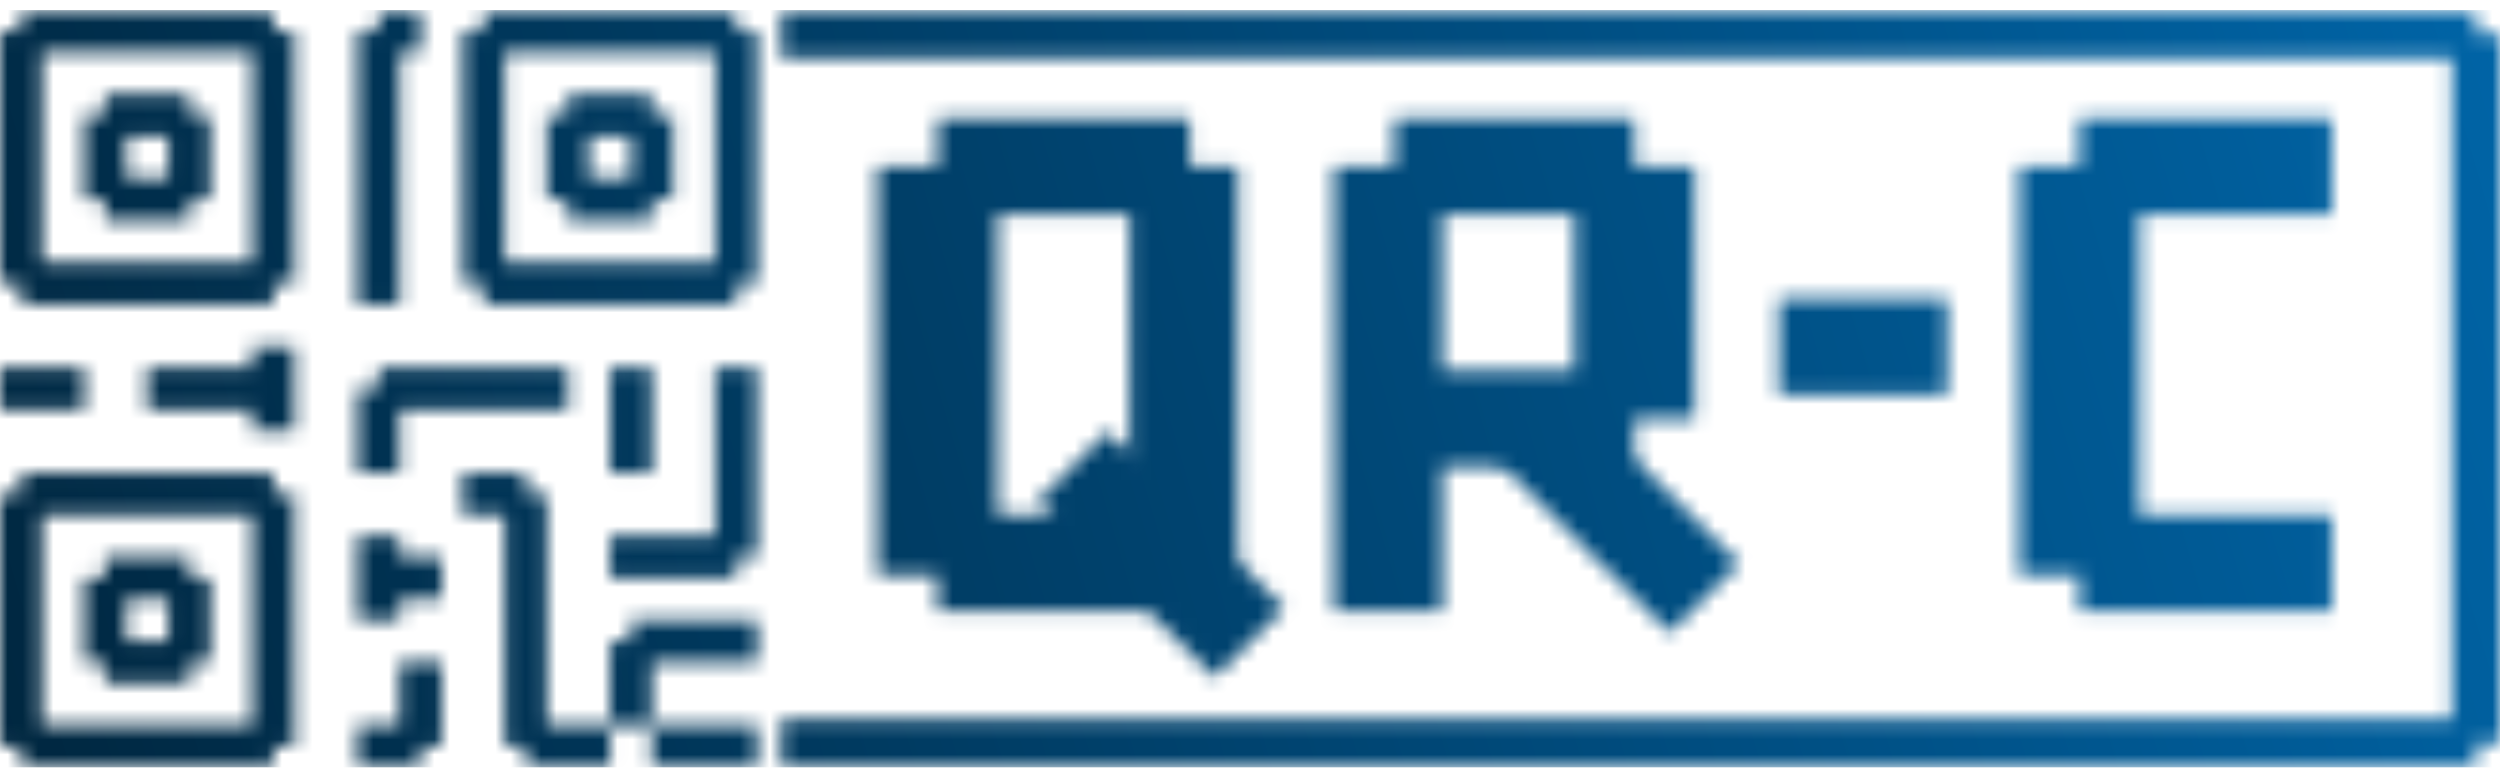
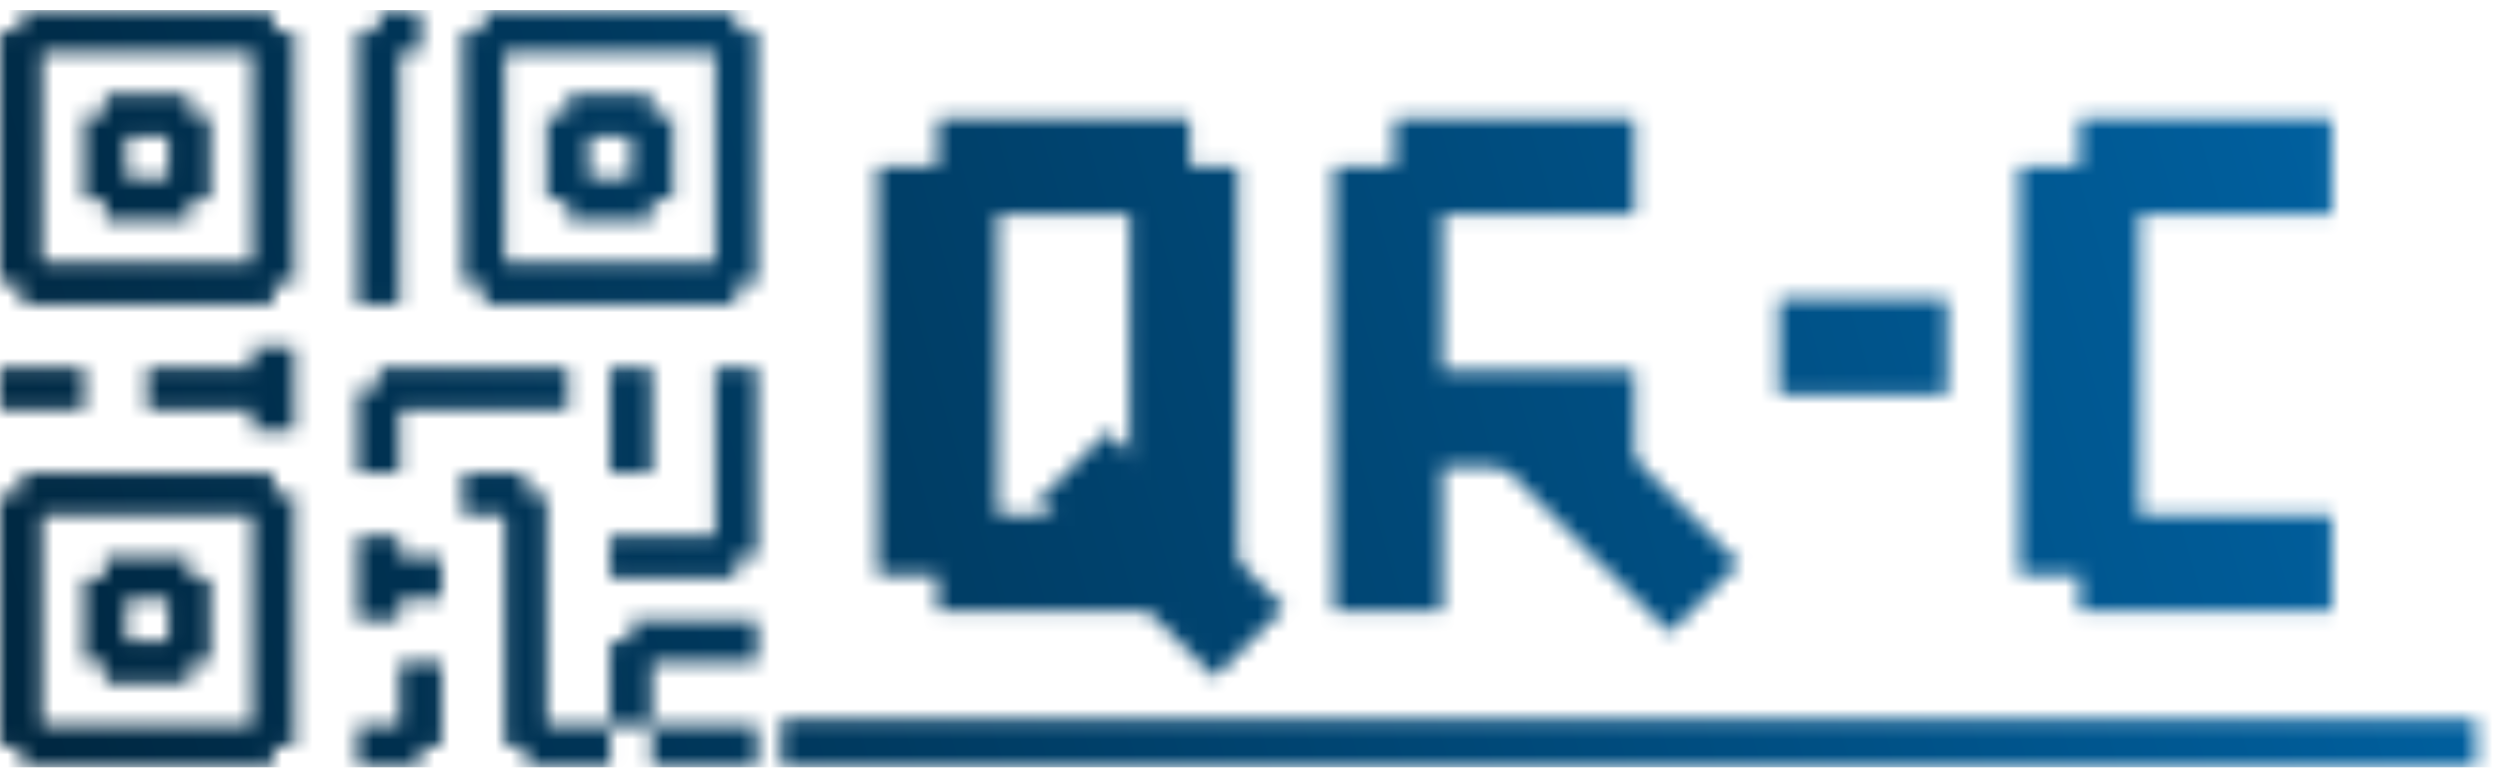
<svg xmlns="http://www.w3.org/2000/svg" width="164" height="51" viewBox="0 0 164 51" fill="none">
  <g clip-path="url(#clip0_557_483)">
    <mask id="mask0_557_483" style="mask-type:alpha" maskUnits="userSpaceOnUse" x="0" y="0" width="164" height="51">
      <path d="M17.938 0.663H1.38V2.043H0V18.601H1.38V19.98H17.938V18.601H19.317V2.043H17.938V0.663ZM16.558 3.423V17.221H2.76V3.423H16.558ZM5.519 13.081H6.899V14.461H12.418V13.081H13.798V7.562H12.418V6.182H6.899V7.562H5.519V13.081ZM8.279 11.701V8.942H11.039V11.701H8.279ZM48.293 2.043V0.663H31.736V2.043H30.356V18.601H31.736V19.98H48.293V18.601H49.673V2.043H48.293ZM46.913 3.423V17.221H33.115V3.423H46.913ZM35.875 13.081H37.255V14.461H42.774V13.081H44.154V7.562H42.774V6.182H37.255V7.562H35.875V13.081ZM38.635 11.701V8.942H41.394V11.701H38.635ZM17.938 31.019H1.38V32.399H0V48.956H1.38V50.336H17.938V48.956H19.317V32.399H17.938V31.019ZM16.558 33.778V47.577H2.76V33.778H16.558ZM5.519 43.437H6.899V44.817H12.418V43.437H13.798V37.918H12.418V36.538H6.899V37.918H5.519V43.437ZM8.279 42.057V39.298H11.039V42.057H8.279ZM5.519 26.879H0V24.12H5.519V26.879ZM41.394 40.678H49.673V43.437H42.774V47.577H40.014V42.057H41.394V40.678ZM42.774 50.336V47.577H49.673V50.336H42.774ZM26.216 36.538H28.976V39.298H26.216V40.678H23.457V35.158H26.216V36.538ZM35.875 47.577H40.014V50.336H34.495V48.956H33.115V33.778H30.356V31.019H34.495V32.399H35.875V47.577ZM26.216 43.437H28.976V48.956H27.596V50.336H23.457V47.577H26.216V43.437ZM16.558 22.74H19.317V28.259H16.558V26.879H9.659V24.12H16.558V22.74ZM26.216 31.019H23.457V25.5H24.837V24.12H37.255V26.879H26.216V31.019ZM42.774 24.12V31.019H40.014V24.12H42.774ZM46.913 24.12H49.673V36.538H48.293V37.918H40.014V35.158H46.913V24.12ZM26.216 19.98H23.457V2.043H24.837V0.663H27.596V3.423H26.216V19.98Z" fill="white" />
-       <path d="M162.423 0.663L51.25 0.663V3.817L162.423 3.817V0.663Z" fill="white" />
-       <path d="M164 48.76V2.24H160.846V48.76H164Z" fill="white" />
      <path d="M162.423 47.183H51.25V50.337H162.423V47.183Z" fill="white" />
      <path d="M57.558 10.913V37.721H65.442V10.913H57.558Z" fill="white" />
      <path d="M132.461 10.913V37.721H140.346V10.913H132.461Z" fill="white" />
      <path d="M87.519 10.913V40.086H94.615V10.913H87.519Z" fill="white" />
-       <path d="M103.289 10.913V27.471H111.173V10.913H103.289Z" fill="white" />
      <path d="M74.115 10.913V37.721H81.211V10.913H74.115Z" fill="white" />
      <path d="M78.058 7.759H61.5V14.066H78.058V7.759Z" fill="white" />
      <path d="M152.962 7.759H136.404V14.066H152.962V7.759Z" fill="white" />
      <path d="M107.231 7.759H91.461V14.066H107.231V7.759Z" fill="white" />
      <path d="M107.231 24.317H91.461V30.625H107.231V24.317Z" fill="white" />
      <path d="M84.233 39.89L72.645 28.302L68.093 32.854L79.681 44.443L84.233 39.89Z" fill="white" />
      <path d="M114.084 36.964L102.496 25.376L97.944 29.929L109.532 41.517L114.084 36.964Z" fill="white" />
      <path d="M78.058 33.778H61.5V40.086H78.058V33.778Z" fill="white" />
      <path d="M127.731 19.586H116.692V25.894H127.731V19.586Z" fill="white" />
      <path d="M152.962 33.778H136.404V40.086H152.962V33.778Z" fill="white" />
    </mask>
    <g mask="url(#mask0_557_483)">
      <path d="M164 0.663H0V50.336H164V0.663Z" fill="url(#paint0_linear_557_483)" />
    </g>
  </g>
  <defs>
    <linearGradient id="paint0_linear_557_483" x1="164" y1="1.431" x2="1.74427e-06" y2="49.569" gradientUnits="userSpaceOnUse">
      <stop stop-color="#0064A6" />
      <stop offset="1" stop-color="#002740" />
    </linearGradient>
    <clipPath id="clip0_557_483">
      <rect width="164" height="51" fill="white" />
    </clipPath>
  </defs>
</svg>